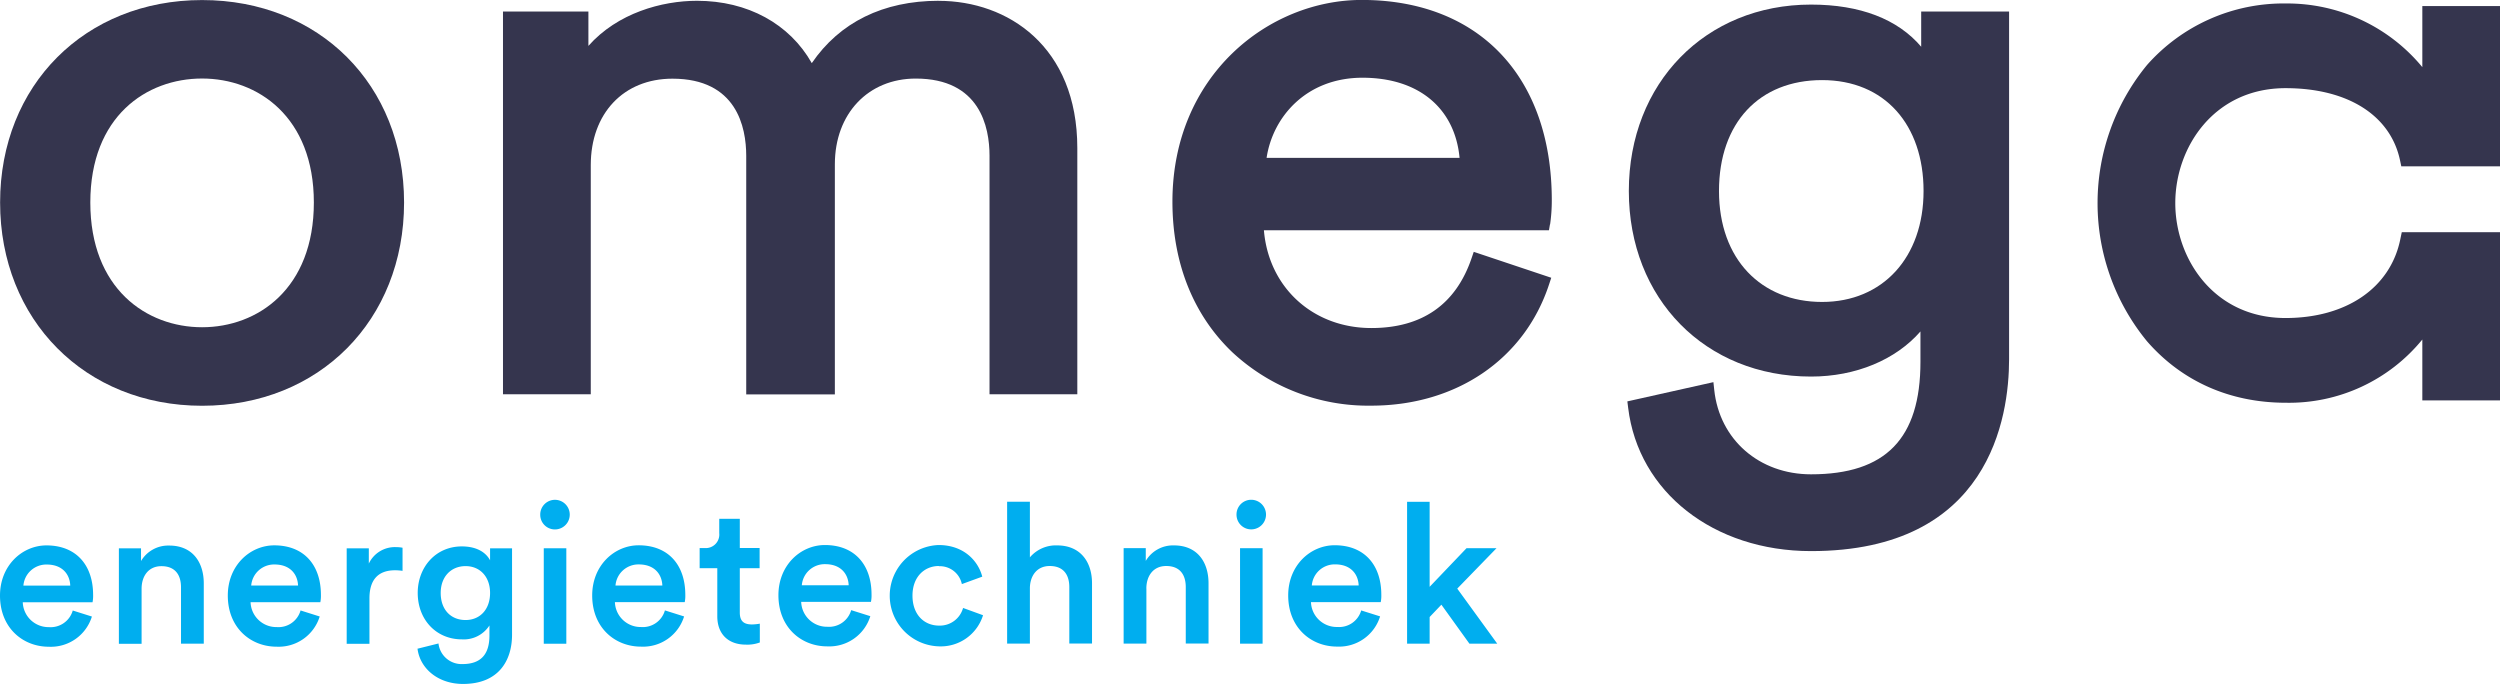
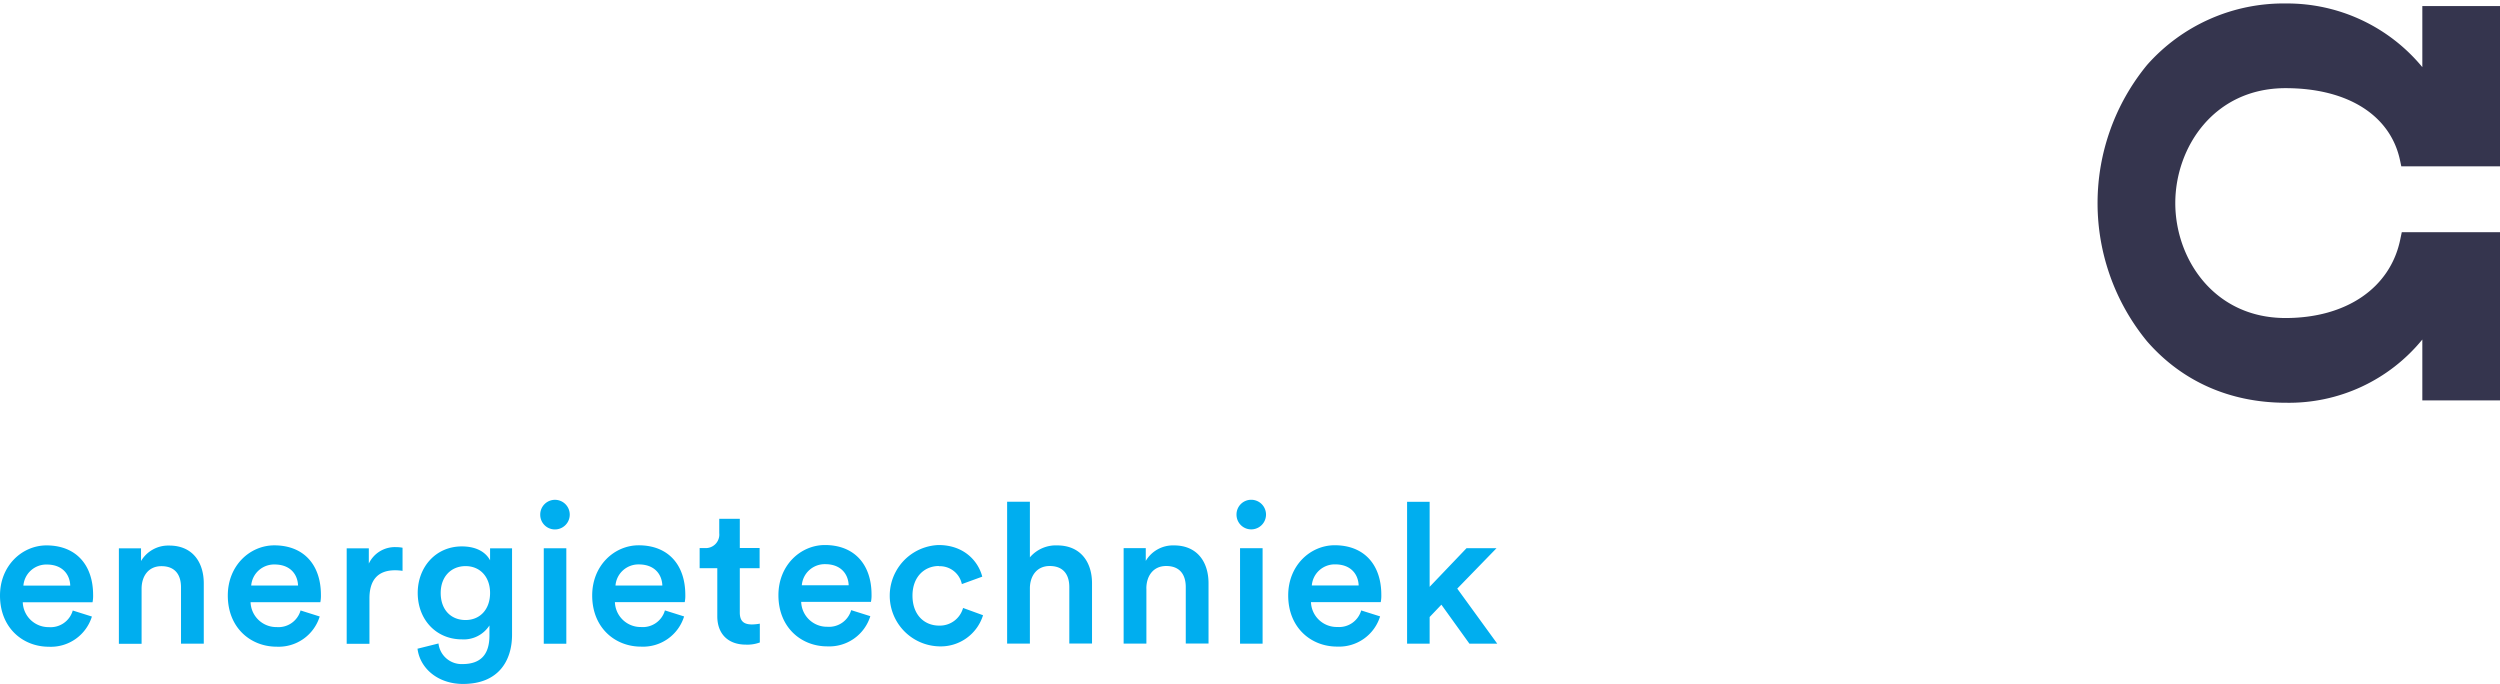
<svg xmlns="http://www.w3.org/2000/svg" id="a" viewBox="0 0 474.42 129.79">
  <defs>
    <style>.cls-1{fill:#35354e;}.cls-2{fill:#00aeef;}</style>
  </defs>
-   <path class="cls-1" d="M417.62,407.1c0,16.35-10.65,23.67-21.21,23.67s-21.21-7.32-21.21-23.67,10.65-23.53,21.21-23.53,21.21,7.27,21.21,23.53m-21.21-38.42c-22.21,0-38.33,16.16-38.33,38.42s16.12,38.57,38.33,38.57,38.33-16.22,38.33-38.57-16.12-38.42-38.33-38.42" transform="translate(-358.06 -368.67)" />
-   <path class="cls-1" d="M536.19,368.82c-10.51,0-18.79,4.08-24.08,11.83-4.21-7.46-12.18-11.83-21.78-11.83-6.67,0-15.08,2.32-20.61,8.56v-6.52H453.51v72.63h16.66V400c0-9.81,6.23-16.4,15.5-16.4,12.18,0,14,9.18,14,14.65v45.26h16.82V399.83c0-9.57,6.31-16.25,15.35-16.25,12.18,0,14,9.18,14,14.65v45.26H562.5V396.78c0-19.31-13.21-27.95-26.3-27.95" transform="translate(-358.06 -368.67)" />
-   <path class="cls-1" d="M635.05,398.63H598.42c1.16-7.77,7.53-15.21,18.2-15.21s17.54,5.79,18.42,15.21m17.18,12.62a31.64,31.64,0,0,0,.32-4.59c0-23.43-13.82-38-36.07-38-17.66,0-35.92,14.32-35.92,38.28,0,11.58,3.92,21.45,11.33,28.54a37.84,37.84,0,0,0,26.39,10.17c16.15,0,29.09-8.82,33.75-23l.42-1.27-14.71-4.92-.43,1.26c-3,8.76-9.42,13.2-19,13.2-11.11,0-19.49-7.72-20.39-18.55H652l.19-1.11Z" transform="translate(-358.06 -368.67)" />
-   <path class="cls-1" d="M723.09,404.92c0,12.59-7.74,21.05-19.26,21.05s-19.56-8.07-19.56-21.05,7.68-21.05,19.56-21.05,19.26,8.46,19.26,21.05m-.45-34.06v6.68c-4.46-5.25-11.59-8-20.91-8-20,0-34.57,14.88-34.57,35.37s14.54,35.22,34.57,35.22c8.52,0,16.1-3.2,20.77-8.56v5.77c0,14.56-6.6,21.34-20.77,21.34-9.8,0-17.35-6.56-18.36-16l-.16-1.49-16.33,3.65.15,1.2c1.93,16,16.21,27.21,34.71,27.21,33.92,0,37.58-25.45,37.58-36.39V370.86H722.64Z" transform="translate(-358.06 -368.67)" />
  <path class="cls-1" d="M813.54,414.17c-1.91,9.16-10.25,14.85-21.76,14.85-13.59,0-20.92-11.24-20.92-21.81s7.33-21.81,20.92-21.81c11.82,0,20,5.17,21.76,13.84l.21,1h18.73V369.82H817.74v11.59a33.25,33.25,0,0,0-25.86-12.08A34.57,34.57,0,0,0,765.5,381a41.3,41.3,0,0,0,0,52.44c6.64,7.62,15.76,11.66,26.38,11.66a32.66,32.66,0,0,0,25.86-12v11.55h14.74V412.74H813.84l-.3,1.43Z" transform="translate(-358.06 -368.67)" />
  <path class="cls-2" d="M642.09,472.7h-5.73l-7,7.33V463.89h-4.28v26.93h4.28v-5.06l2.23-2.34,5.32,7.4h5.28l-7.59-10.45,7.44-7.66Zm-25.71,11.79a4.36,4.36,0,0,1-4.54,3.16,4.89,4.89,0,0,1-5-4.72h13.24a6.23,6.23,0,0,0,.11-1.38c0-5.73-3.27-9.41-8.85-9.41-4.58,0-8.82,3.79-8.82,9.52,0,6.14,4.35,9.71,9.26,9.71a8.15,8.15,0,0,0,8.18-5.73l-3.65-1.15ZM607,479.77a4.36,4.36,0,0,1,4.43-4c3,0,4.39,1.9,4.46,4Zm-14.29-13.43a2.79,2.79,0,0,0,2.79,2.79,2.81,2.81,0,1,0,0-5.62,2.79,2.79,0,0,0-2.79,2.83m4.95,6.36h-4.28v18.12h4.28Zm-22.06,7.66c0-2.38,1.3-4.28,3.76-4.28,2.72,0,3.72,1.79,3.72,4v10.71h4.32V479.35c0-4-2.12-7.18-6.55-7.18a6,6,0,0,0-5.36,2.94v-2.42h-4.2v18.12h4.32V480.36Zm-22.1-.19c.07-2.31,1.38-4.09,3.76-4.09,2.72,0,3.72,1.79,3.72,4v10.71h4.31V479.35c0-4-2.16-7.18-6.62-7.18a6.45,6.45,0,0,0-5.17,2.27V463.88h-4.32v26.93h4.32V480.17Zm-17.3-4.05a4.27,4.27,0,0,1,4.39,3.39l3.87-1.41c-.74-2.9-3.42-6-8.3-6a9.62,9.62,0,0,0,.12,19.23,8.4,8.4,0,0,0,8.33-5.91l-3.79-1.38a4.57,4.57,0,0,1-4.54,3.35c-2.83,0-5.06-2.05-5.06-5.69s2.34-5.62,5-5.62m-16.63,8.37a4.37,4.37,0,0,1-4.54,3.16,4.89,4.89,0,0,1-4.95-4.72h13.24a6.23,6.23,0,0,0,.11-1.38c0-5.73-3.27-9.41-8.85-9.41-4.58,0-8.82,3.79-8.82,9.52,0,6.14,4.35,9.71,9.26,9.71a8.15,8.15,0,0,0,8.18-5.73l-3.65-1.15Zm-9.37-4.72a4.36,4.36,0,0,1,4.43-4c3,0,4.39,1.9,4.46,4Zm-11.76-12.61h-3.91v2.72a2.57,2.57,0,0,1-2.79,2.83h-.93v3.83h3.35v9.11c0,3.39,2.08,5.39,5.43,5.39a6.82,6.82,0,0,0,2.64-.41v-3.57a8.88,8.88,0,0,1-1.49.15c-1.6,0-2.31-.67-2.31-2.27v-8.41h3.76v-3.83h-3.76v-5.54ZM484.24,484.5a4.36,4.36,0,0,1-4.54,3.16,4.89,4.89,0,0,1-4.95-4.72H488a6.23,6.23,0,0,0,.11-1.38c0-5.73-3.27-9.41-8.85-9.41-4.58,0-8.82,3.79-8.82,9.52,0,6.14,4.35,9.71,9.26,9.71a8.15,8.15,0,0,0,8.18-5.73l-3.65-1.15Zm-9.38-4.72a4.36,4.36,0,0,1,4.43-4c3,0,4.39,1.9,4.46,4Zm-14.28-13.43a2.78,2.78,0,0,0,2.79,2.79,2.81,2.81,0,1,0,0-5.62,2.79,2.79,0,0,0-2.79,2.83m4.95,6.36h-4.28v18.12h4.28Zm-19.12,13.62c-2.83,0-4.72-2-4.72-5.13s2-5.1,4.72-5.1,4.65,2,4.65,5.1-1.9,5.13-4.65,5.13m-9.11,5.51c.48,3.64,3.83,6.62,8.63,6.62,6.81,0,9.3-4.5,9.3-9.34v-16.4h-4.17V475c-.78-1.49-2.53-2.64-5.36-2.64-5,0-8.37,4-8.37,8.82,0,5.1,3.53,8.82,8.37,8.82a5.79,5.79,0,0,0,5.24-2.64v1.9c0,3.68-1.71,5.43-5.13,5.43a4.41,4.41,0,0,1-4.54-3.91l-4,1Zm-2.86-19.23a6,6,0,0,0-1.15-.11,5.47,5.47,0,0,0-5.24,3.12v-2.9h-4.2v18.12h4.32v-8.63c0-3.39,1.53-5.32,4.87-5.32a9.89,9.89,0,0,1,1.41.11v-4.39Zm-19.34,11.9a4.36,4.36,0,0,1-4.54,3.16,4.89,4.89,0,0,1-4.95-4.72h13.24a6.23,6.23,0,0,0,.11-1.38c0-5.73-3.27-9.41-8.85-9.41-4.58,0-8.82,3.79-8.82,9.52,0,6.14,4.35,9.71,9.26,9.71a8.15,8.15,0,0,0,8.18-5.73l-3.65-1.15Zm-9.37-4.72a4.36,4.36,0,0,1,4.43-4c3,0,4.39,1.9,4.46,4Zm-20.8.6c0-2.38,1.3-4.28,3.76-4.28,2.72,0,3.72,1.79,3.72,4v10.71h4.32V479.38c0-4-2.12-7.18-6.55-7.18a6,6,0,0,0-5.36,2.94v-2.42h-4.2v18.12h4.31V480.39Zm-13.06,4.13a4.37,4.37,0,0,1-4.54,3.16,4.89,4.89,0,0,1-4.95-4.72h13.24a6.23,6.23,0,0,0,.11-1.38c0-5.73-3.27-9.41-8.85-9.41-4.58,0-8.82,3.79-8.82,9.52,0,6.14,4.35,9.71,9.26,9.71a8.15,8.15,0,0,0,8.18-5.73l-3.65-1.15Zm-9.37-4.72a4.36,4.36,0,0,1,4.43-4c3,0,4.39,1.9,4.46,4Z" transform="translate(-358.06 -368.67)" />
</svg>